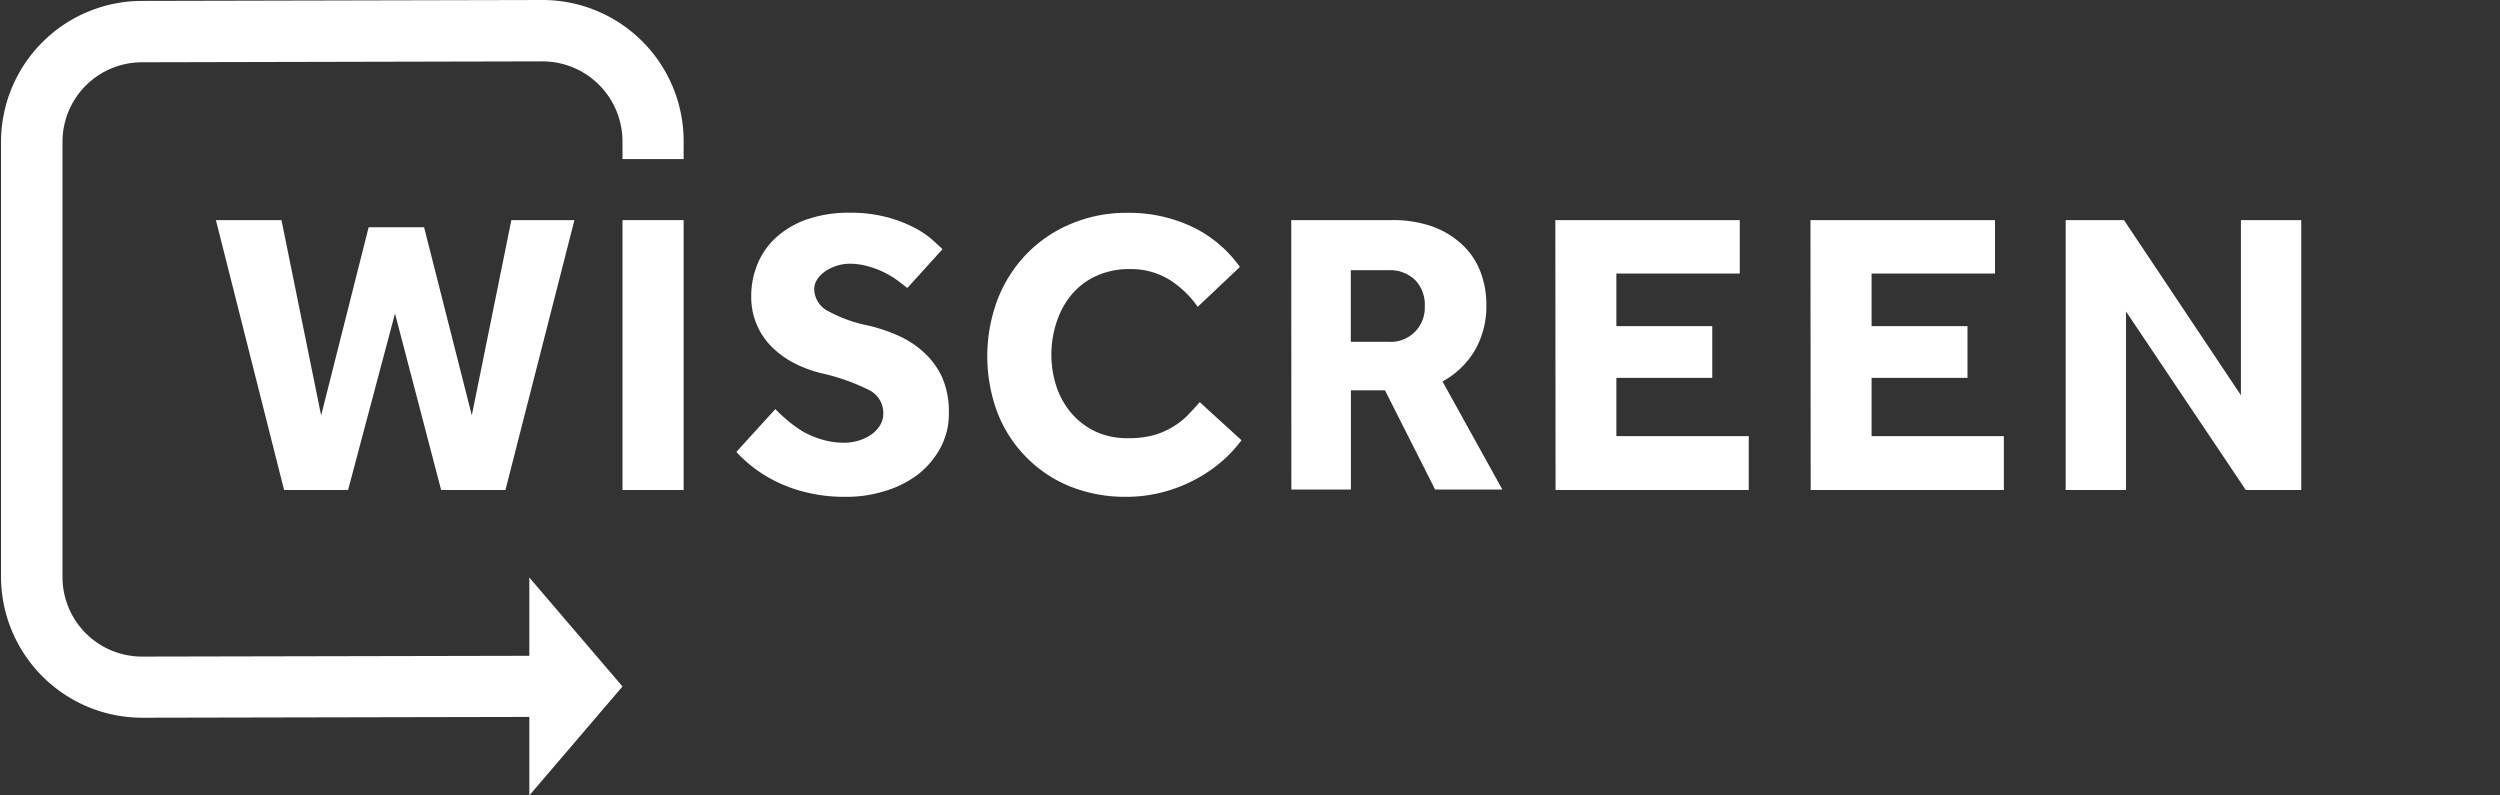
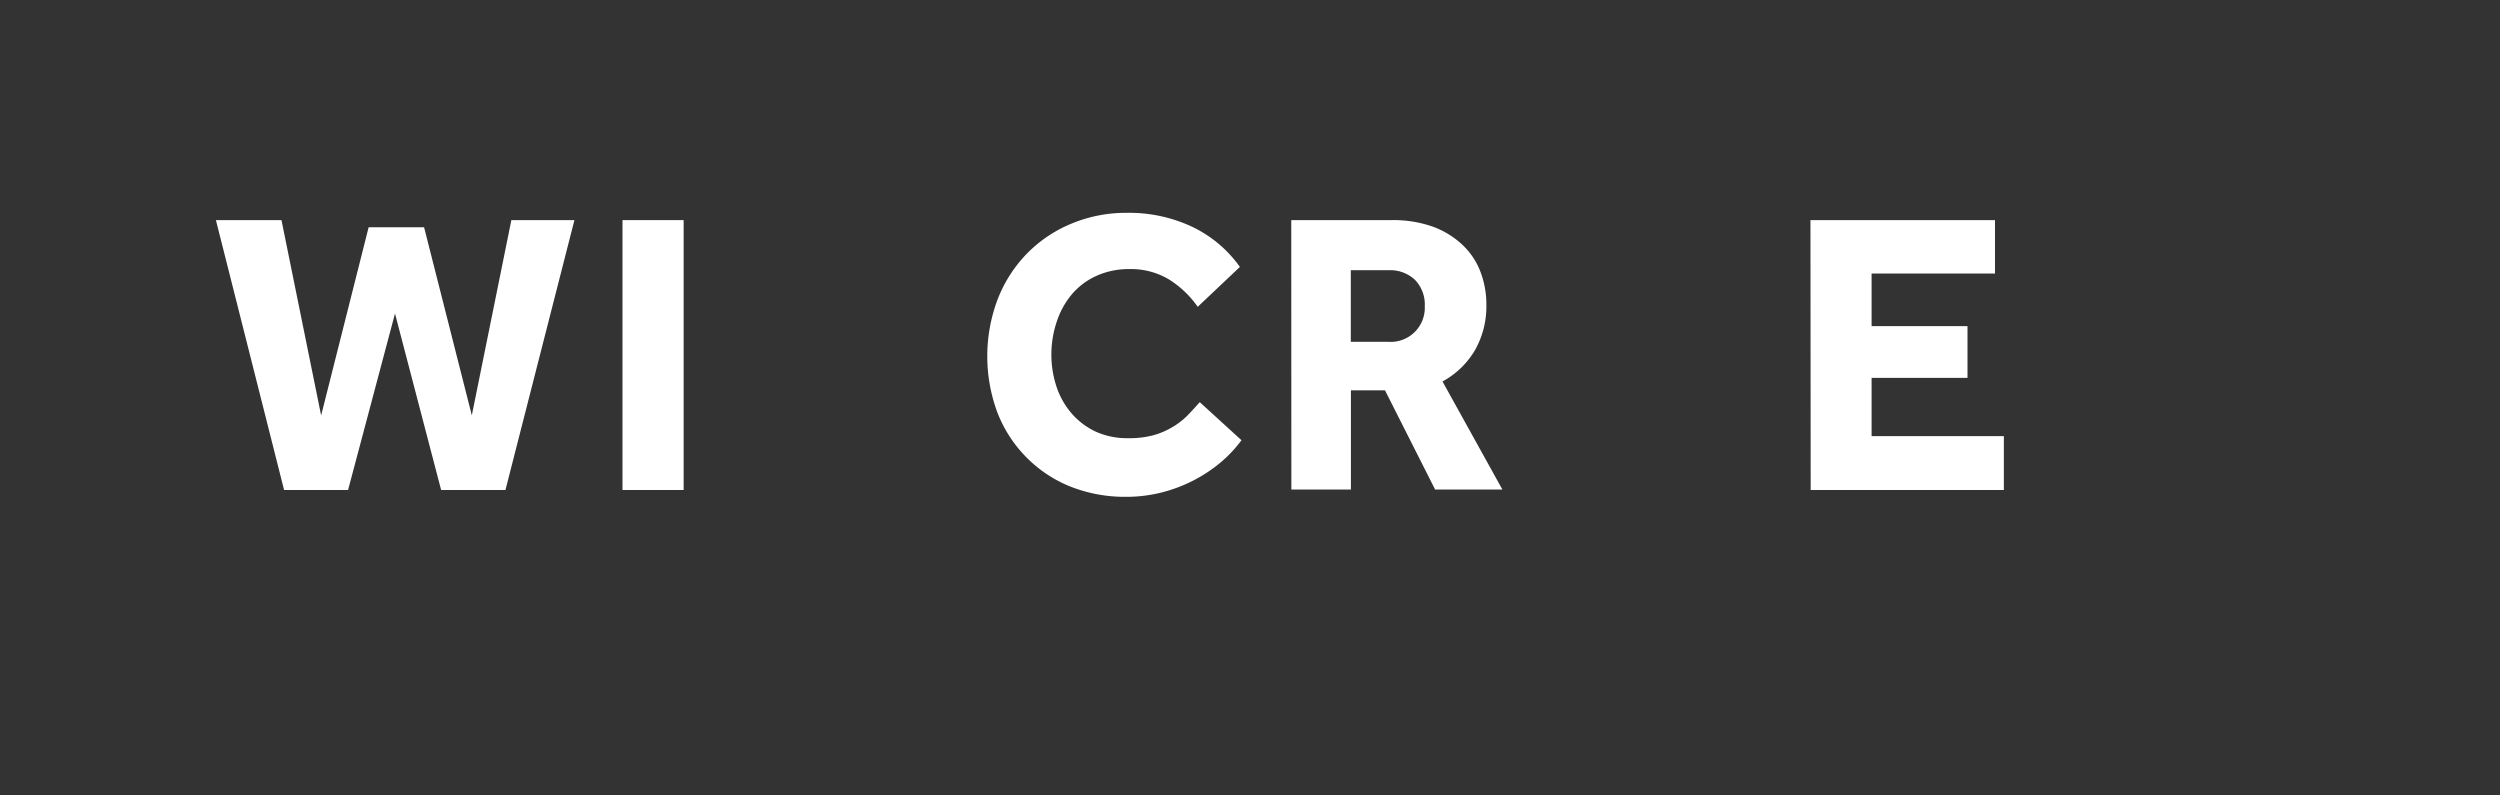
<svg xmlns="http://www.w3.org/2000/svg" id="logod" viewBox="0 0 220 70">
  <rect x="0" y="0" width="220" height="70" fill="#333333" stroke="none" />
  <defs>
    <style>.cls-1{fill:#fff;}</style>
  </defs>
  <title>wiscreen_logo</title>
  <path class="cls-1" d="M19,19.37h5.77l3.49,17.19L32.44,20h4.88l4.2,16.55L45,19.37h5.55L44.48,43.12H38.82L34.76,27.59,30.63,43.12H25Z" />
-   <path class="cls-1" d="M68.23,36a12,12,0,0,0,1.08,1A10.23,10.23,0,0,0,70.7,38a8,8,0,0,0,1.67.69,6.86,6.86,0,0,0,1.95.27,4.28,4.28,0,0,0,1.21-.18,4.1,4.1,0,0,0,1.1-.51,2.83,2.83,0,0,0,.8-.82,2,2,0,0,0,.3-1.09,2.25,2.25,0,0,0-1.28-2.05,18.07,18.07,0,0,0-4.06-1.44,10.72,10.72,0,0,1-2.51-.92,8.06,8.06,0,0,1-2-1.46,6.16,6.16,0,0,1-1.77-4.42,7.32,7.32,0,0,1,.54-2.81,6.54,6.54,0,0,1,1.62-2.34A7.85,7.85,0,0,1,71,19.31a11.23,11.23,0,0,1,3.82-.59A12.4,12.4,0,0,1,78,19.1a11.54,11.54,0,0,1,2.37.89A8.07,8.07,0,0,1,82,21.06c.41.37.73.66.94.87l-3.1,3.42c-.26-.22-.56-.45-.9-.7a8.08,8.08,0,0,0-2.57-1.22,5.71,5.71,0,0,0-1.62-.22,3.59,3.59,0,0,0-1.12.18,4,4,0,0,0-1,.48,2.66,2.66,0,0,0-.71.71,1.59,1.59,0,0,0-.27.88,2.22,2.22,0,0,0,1.29,1.95,12.35,12.35,0,0,0,3.52,1.25,15.06,15.06,0,0,1,2.58.87A8.37,8.37,0,0,1,81.29,31a6.84,6.84,0,0,1,1.61,2.19,7.52,7.52,0,0,1,.6,3.16,6.3,6.3,0,0,1-.71,3,7.54,7.54,0,0,1-1.94,2.35A9.05,9.05,0,0,1,78,43.17a11.24,11.24,0,0,1-3.58.55,14.07,14.07,0,0,1-3.24-.34,12.58,12.58,0,0,1-2.64-.89,11.87,11.87,0,0,1-2.12-1.26,11.72,11.72,0,0,1-1.62-1.46Z" />
  <path class="cls-1" d="M109.25,38.74a11.38,11.38,0,0,1-1.82,1.94,12.7,12.7,0,0,1-2.37,1.58,13.09,13.09,0,0,1-2.81,1.07,12.59,12.59,0,0,1-3.15.39,13,13,0,0,1-4.95-.92,11.36,11.36,0,0,1-3.86-2.59,11.49,11.49,0,0,1-2.52-3.91,14.21,14.21,0,0,1,0-9.9,11.94,11.94,0,0,1,2.52-4,11.69,11.69,0,0,1,3.88-2.67,12.46,12.46,0,0,1,5-1A13,13,0,0,1,105,20a10.89,10.89,0,0,1,4.11,3.49L105.4,27a8.77,8.77,0,0,0-2.53-2.41,6.5,6.5,0,0,0-3.49-.91,6.86,6.86,0,0,0-2.88.59,6.16,6.16,0,0,0-2.17,1.62A7.24,7.24,0,0,0,93,28.29a9.06,9.06,0,0,0,0,5.82,7,7,0,0,0,1.37,2.35A6.41,6.41,0,0,0,96.46,38a6.7,6.7,0,0,0,2.82.56,8.15,8.15,0,0,0,2.22-.26,6.75,6.75,0,0,0,1.68-.72,6.55,6.55,0,0,0,1.3-1c.38-.39.74-.79,1.1-1.19Z" />
  <path class="cls-1" d="M113.63,19.37h8.83a10.41,10.41,0,0,1,3.64.58,7.59,7.59,0,0,1,2.61,1.61,6.35,6.35,0,0,1,1.57,2.36,8,8,0,0,1,.52,2.89,7.8,7.8,0,0,1-1,4,7.45,7.45,0,0,1-2.86,2.76l5.27,9.51h-5.92l-4.41-8.73h-3v8.73h-5.24Zm8.55,10.71a3,3,0,0,0,3.2-3.13,3.12,3.12,0,0,0-.85-2.31,3.17,3.17,0,0,0-2.35-.86h-3.31v6.3Z" />
-   <path class="cls-1" d="M136.87,19.37H153.1v4.7H142.24V28.7h8.44v4.55h-8.44v5.13h11.65v4.74h-17Z" />
  <path class="cls-1" d="M159.32,19.37h16.24v4.7H164.7V28.7h8.44v4.55H164.7v5.13h11.64v4.74h-17Z" />
-   <path class="cls-1" d="M181.78,19.37h5.13L197.2,34.78V19.37h5.31V43.12h-4.88L187.09,27.41V43.12h-5.31Z" />
-   <path class="cls-1" d="M46.58,57.71l-34.08.07a7,7,0,0,1-7-7V12.48a7,7,0,0,1,7-7l35.23-.08h0a7.05,7.05,0,0,1,7.05,7V14h5.38V12.41A12.42,12.42,0,0,0,47.76,0h0L12.5.08A12.42,12.42,0,0,0,.09,12.48V50.75A12.43,12.43,0,0,0,12.5,63.16l34.08-.07V70l8.2-9.59-8.2-9.59Z" />
  <rect class="cls-1" x="54.78" y="19.37" width="5.38" height="23.75" />
</svg>